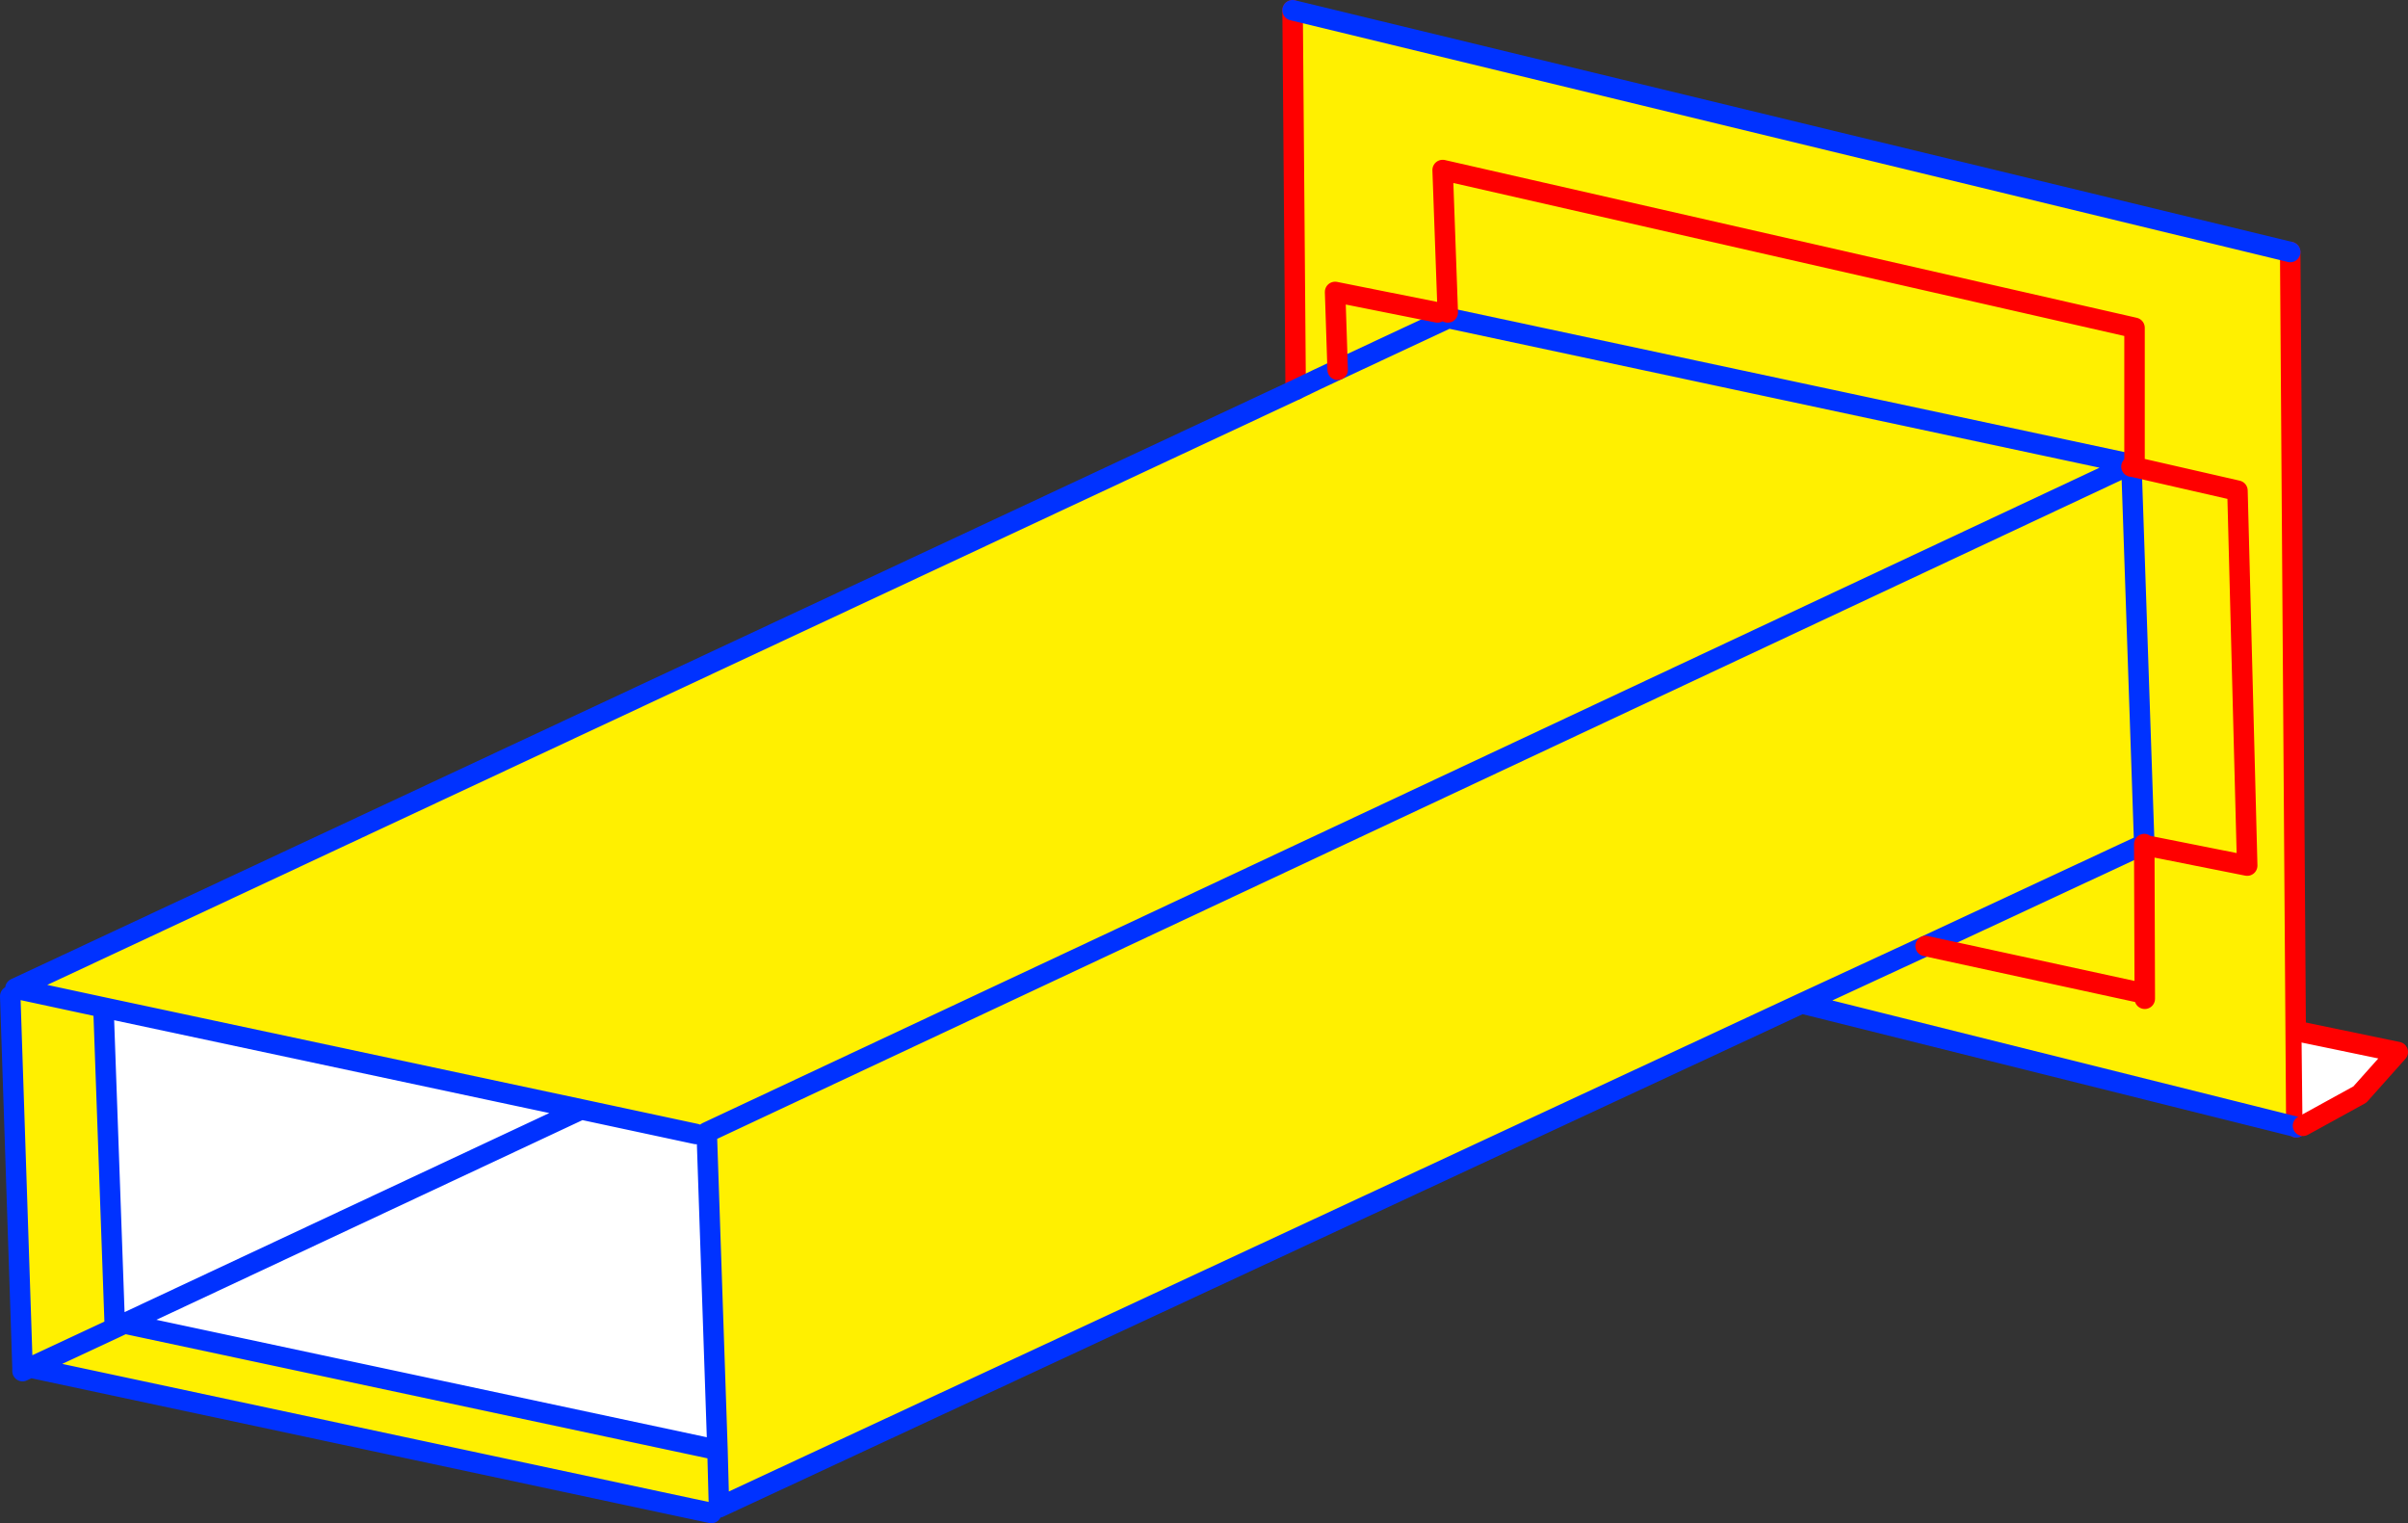
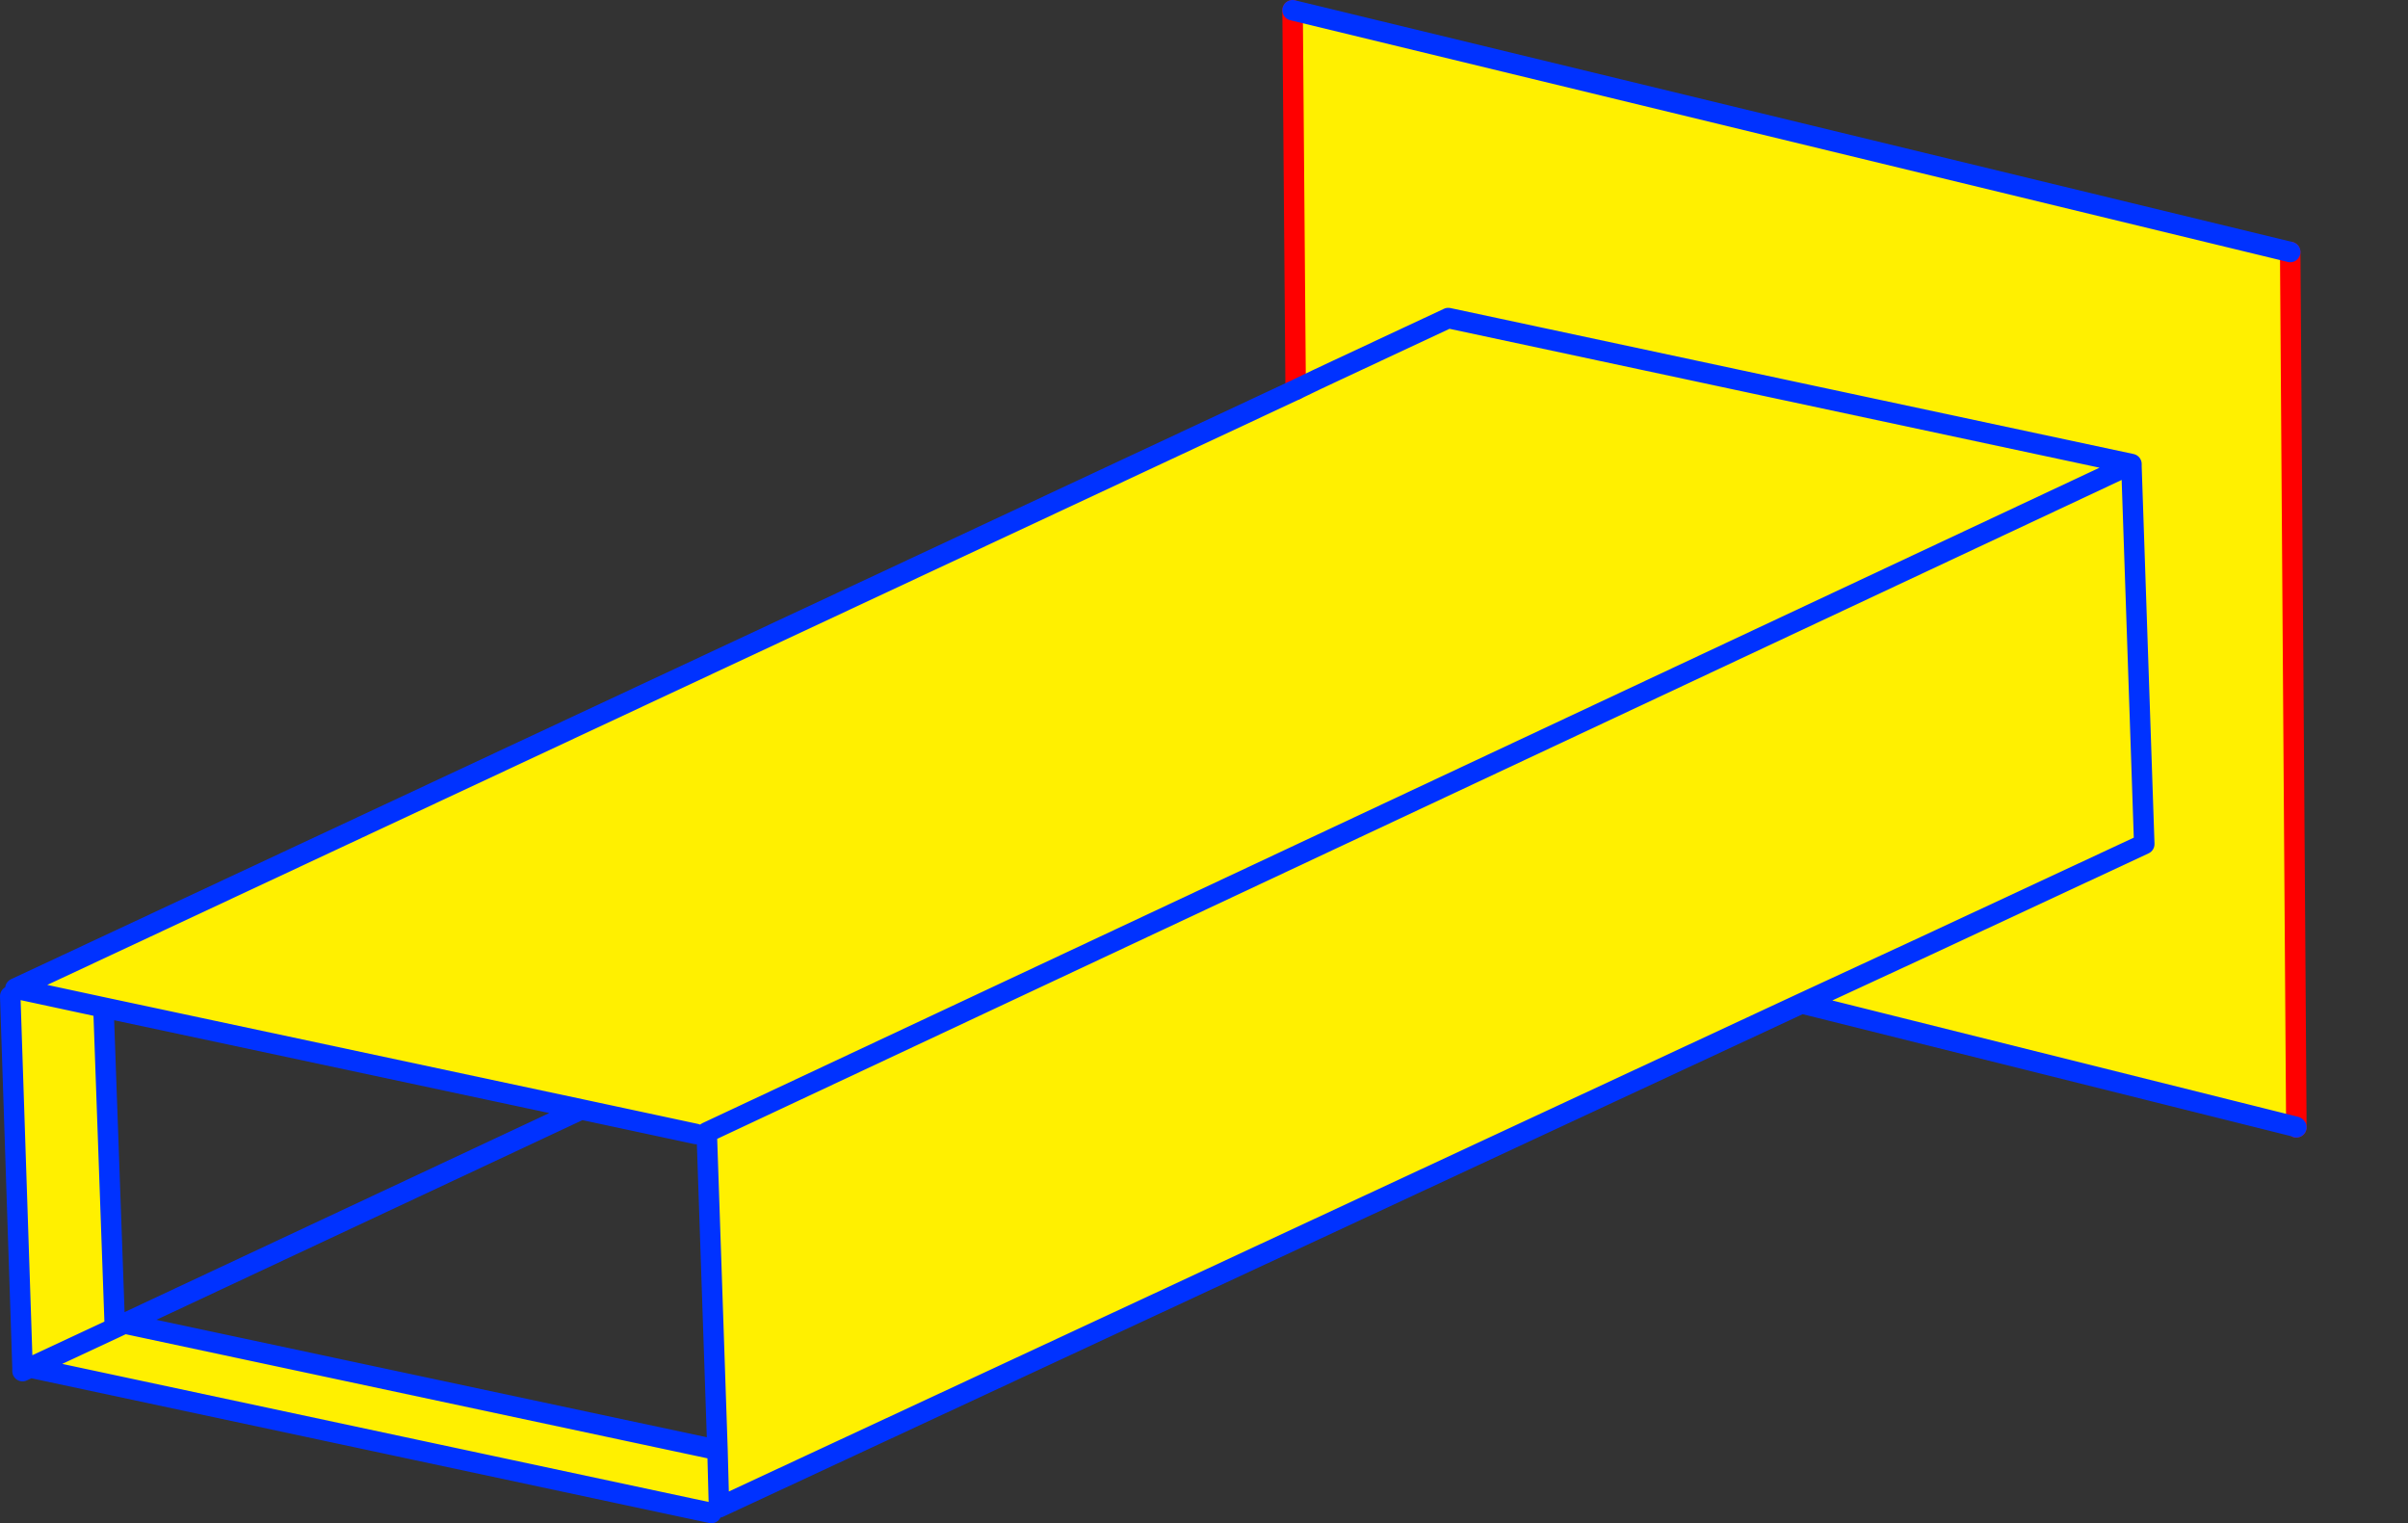
<svg xmlns="http://www.w3.org/2000/svg" height="148.7px" width="235.1px">
  <rect width="100%" height="100%" fill="#333333" stroke="none" />
  <g transform="matrix(1.0, 0.0, 0.0, 1.0, -226.15, -253.45)">
    <path d="M366.5 283.95 L356.5 281.95 356.75 289.55 356.5 281.95 366.5 283.95 M434.25 299.0 L434.25 298.75 367.55 284.5 356.75 289.55 Q354.7 290.5 352.65 291.5 354.7 290.5 356.75 289.55 L367.55 284.5 434.25 298.75 434.25 299.0 434.55 299.05 434.55 285.45 367.0 270.05 367.5 283.95 367.0 270.05 434.55 285.45 434.55 299.05 434.25 299.0 435.5 335.85 414.15 345.8 402.05 351.4 414.15 345.8 435.5 335.85 434.25 299.0 M352.65 291.5 L352.35 254.45 449.75 278.05 450.35 363.45 450.3 363.45 402.05 351.4 296.35 400.6 295.6 401.15 229.1 386.95 237.35 383.1 238.3 382.65 296.2 395.0 295.15 364.0 294.1 364.15 282.9 361.75 236.25 351.8 227.65 349.95 236.25 351.8 237.35 382.65 237.35 383.1 229.1 386.95 228.35 387.0 227.15 350.7 227.65 349.95 352.65 291.5 M434.25 298.75 L295.15 364.0 434.25 298.75 M434.55 299.05 L444.6 301.35 445.55 337.95 435.5 335.95 435.5 335.85 435.5 335.95 445.55 337.95 444.6 301.35 434.55 299.05 M435.55 350.95 L435.55 350.45 435.5 335.95 435.55 350.45 435.55 350.95 M414.15 345.8 L435.55 350.45 414.15 345.8 M296.2 395.0 L296.35 400.6 296.2 395.0" fill="#fff000" fill-rule="evenodd" stroke="none" />
-     <path d="M236.25 351.8 L282.9 361.75 294.1 364.15 295.15 364.0 296.2 395.0 238.3 382.65 237.35 382.65 236.25 351.8 M282.9 361.75 L238.3 382.65 282.9 361.75" fill="#ffffff" fill-rule="evenodd" stroke="none" />
    <path d="M352.35 254.45 L352.65 291.5 M450.35 363.5 L450.35 363.45 449.75 278.05" fill="none" stroke="#ff0000" stroke-linecap="round" stroke-linejoin="round" stroke-width="2.0" />
    <path d="M352.65 291.5 Q354.7 290.5 356.75 289.55 L367.55 284.5 434.25 298.75 434.25 299.0 435.5 335.85 414.15 345.8 402.05 351.4 296.35 400.6 296.2 395.0 295.15 364.0 434.25 298.75 M352.65 291.5 L227.65 349.95 236.25 351.8 282.9 361.75 294.1 364.15 M450.3 363.45 L450.35 363.5 M450.3 363.45 L402.05 351.4 M295.6 401.15 L229.1 386.95 228.35 387.3 228.35 387.0 227.15 350.7 M449.75 278.05 L352.35 254.45 M237.35 382.65 L237.35 383.1 238.3 382.65 282.9 361.75 M229.1 386.95 L237.35 383.1 M237.35 382.65 L236.25 351.8 M238.3 382.65 L296.2 395.0" fill="none" stroke="#0032ff" stroke-linecap="round" stroke-linejoin="round" stroke-width="2.0" />
-     <path d="M356.75 289.55 L356.5 281.95 366.5 283.95 M434.25 299.0 L434.55 299.05 434.55 285.45 367.0 270.05 367.5 283.95 M435.5 335.85 L435.5 335.95 445.55 337.95 444.6 301.35 434.55 299.05 M435.5 335.95 L435.55 350.45 435.55 350.95 M435.55 350.45 L414.15 345.8" fill="none" stroke="#ff0000" stroke-linecap="round" stroke-linejoin="round" stroke-width="2.0" />
-     <path d="M450.85 354.2 L460.25 356.15 456.55 360.3 451.0 363.35 450.95 363.3 450.85 354.2" fill="#ffffff" fill-rule="evenodd" stroke="none" />
-     <path d="M451.0 363.35 L456.55 360.3 460.25 356.15 450.85 354.2" fill="none" stroke="#ff0000" stroke-linecap="round" stroke-linejoin="round" stroke-width="2.0" />
  </g>
</svg>